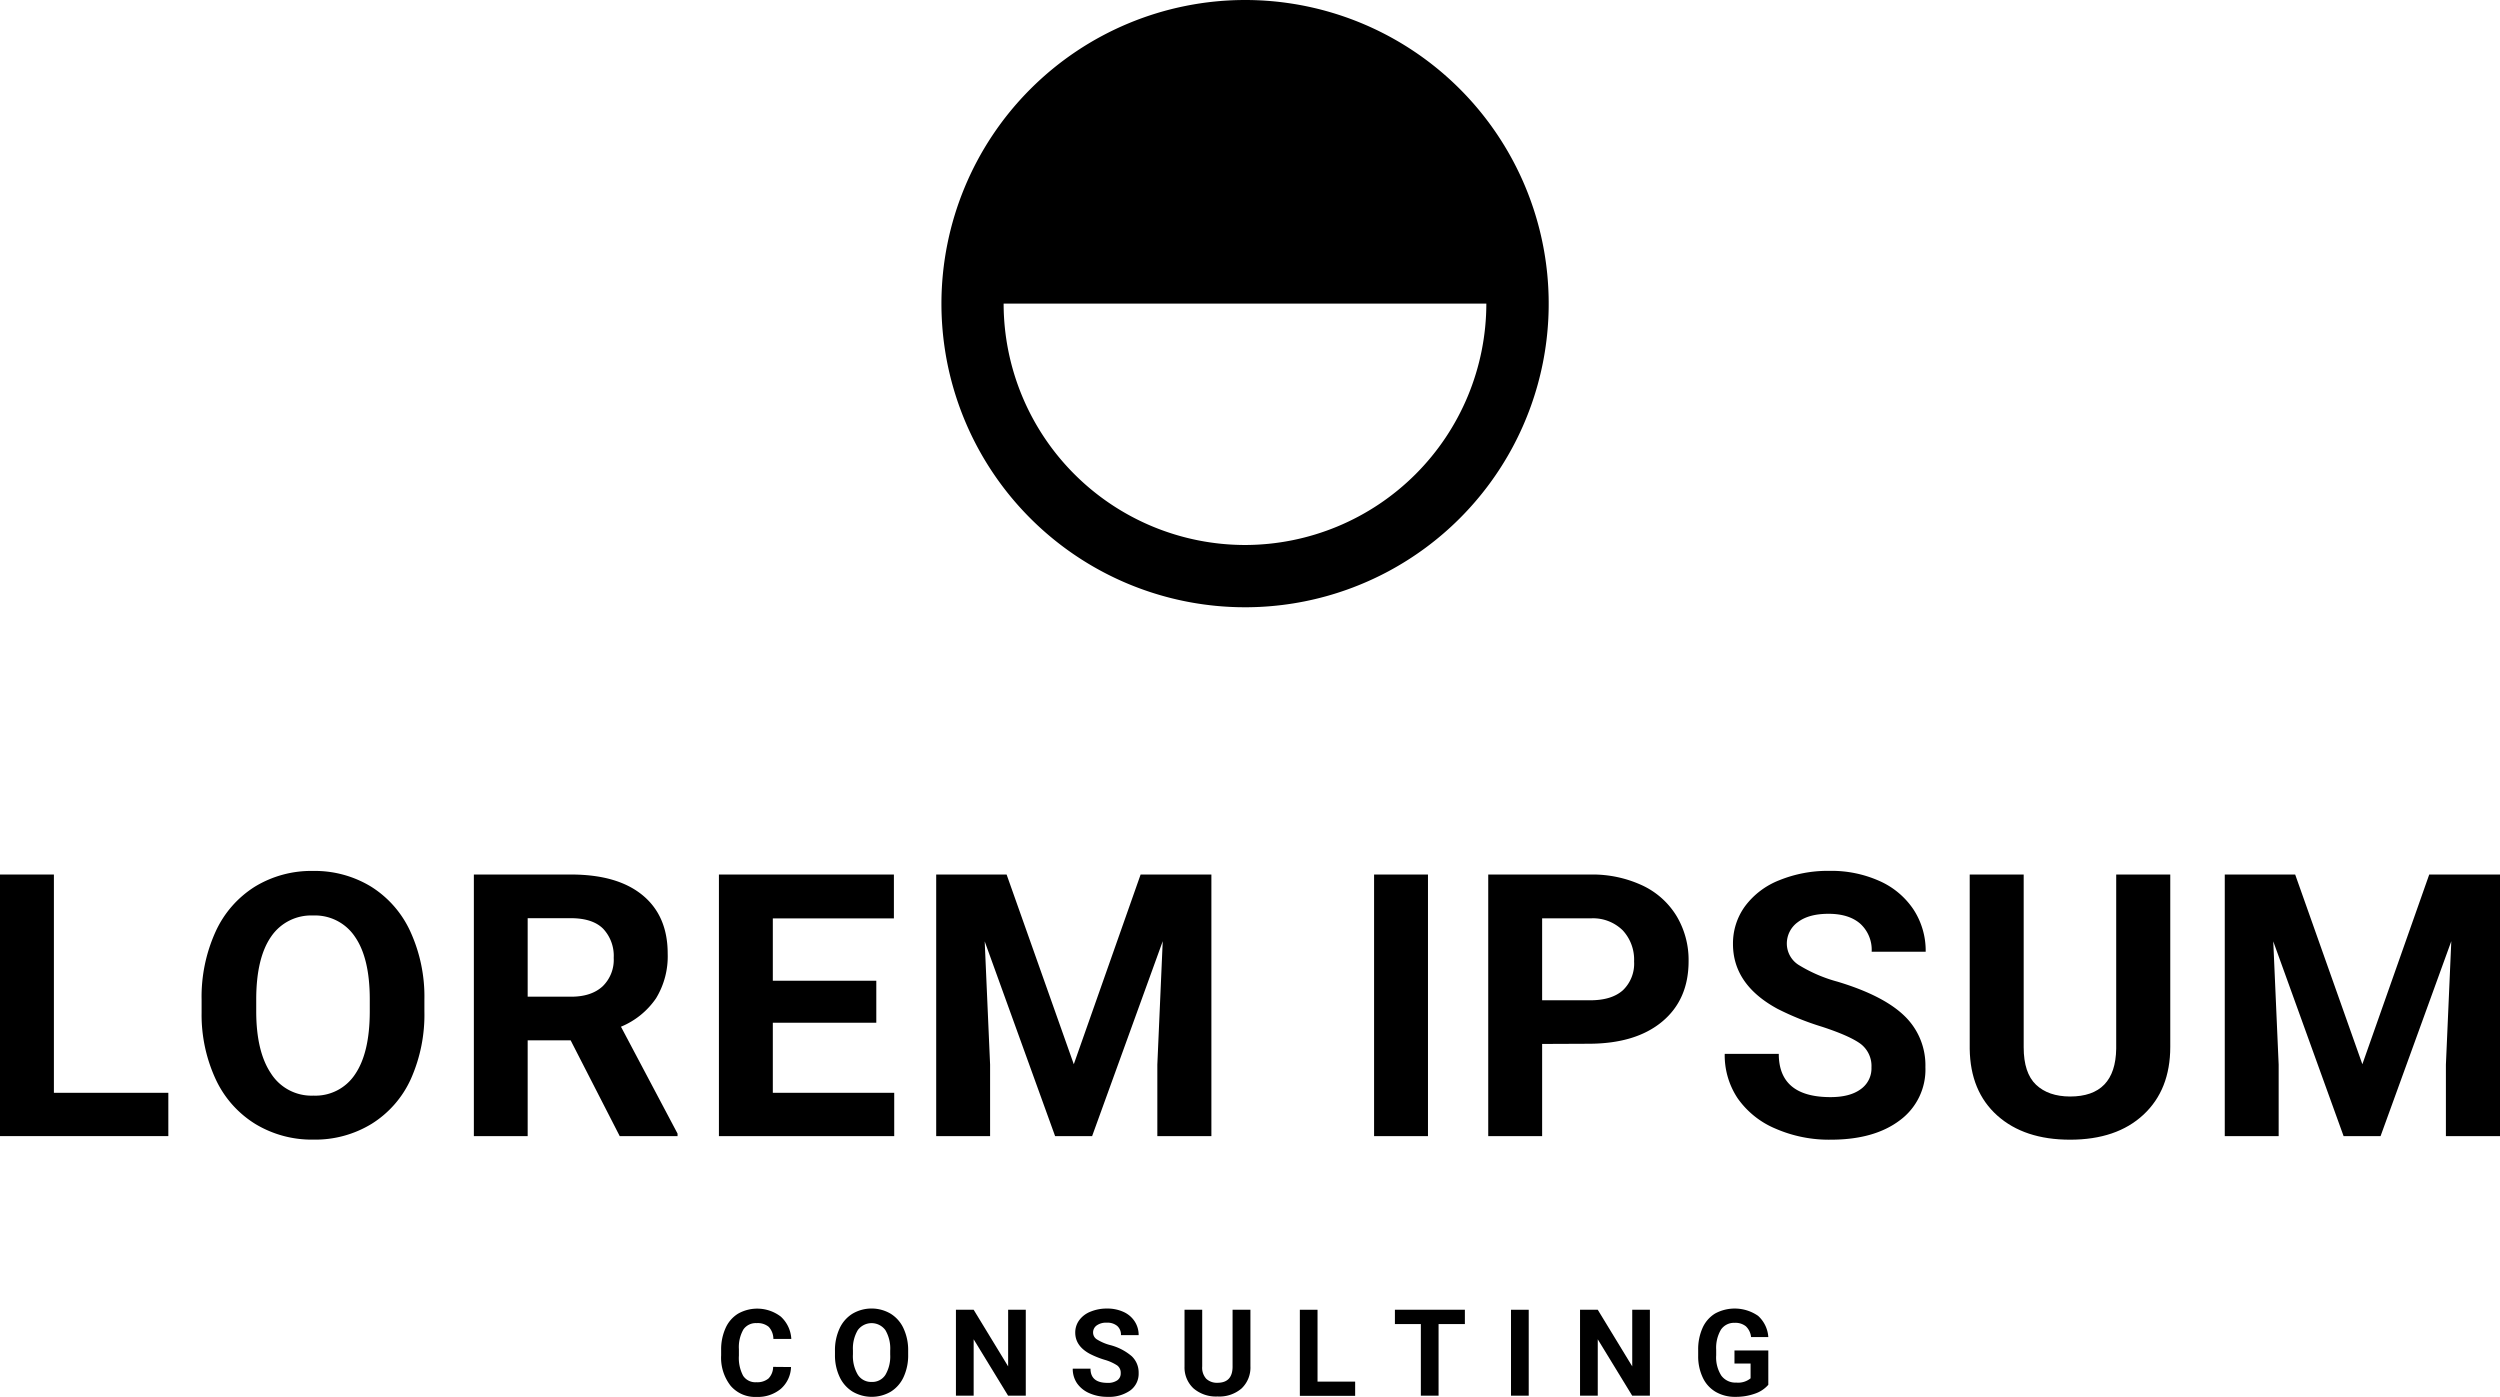
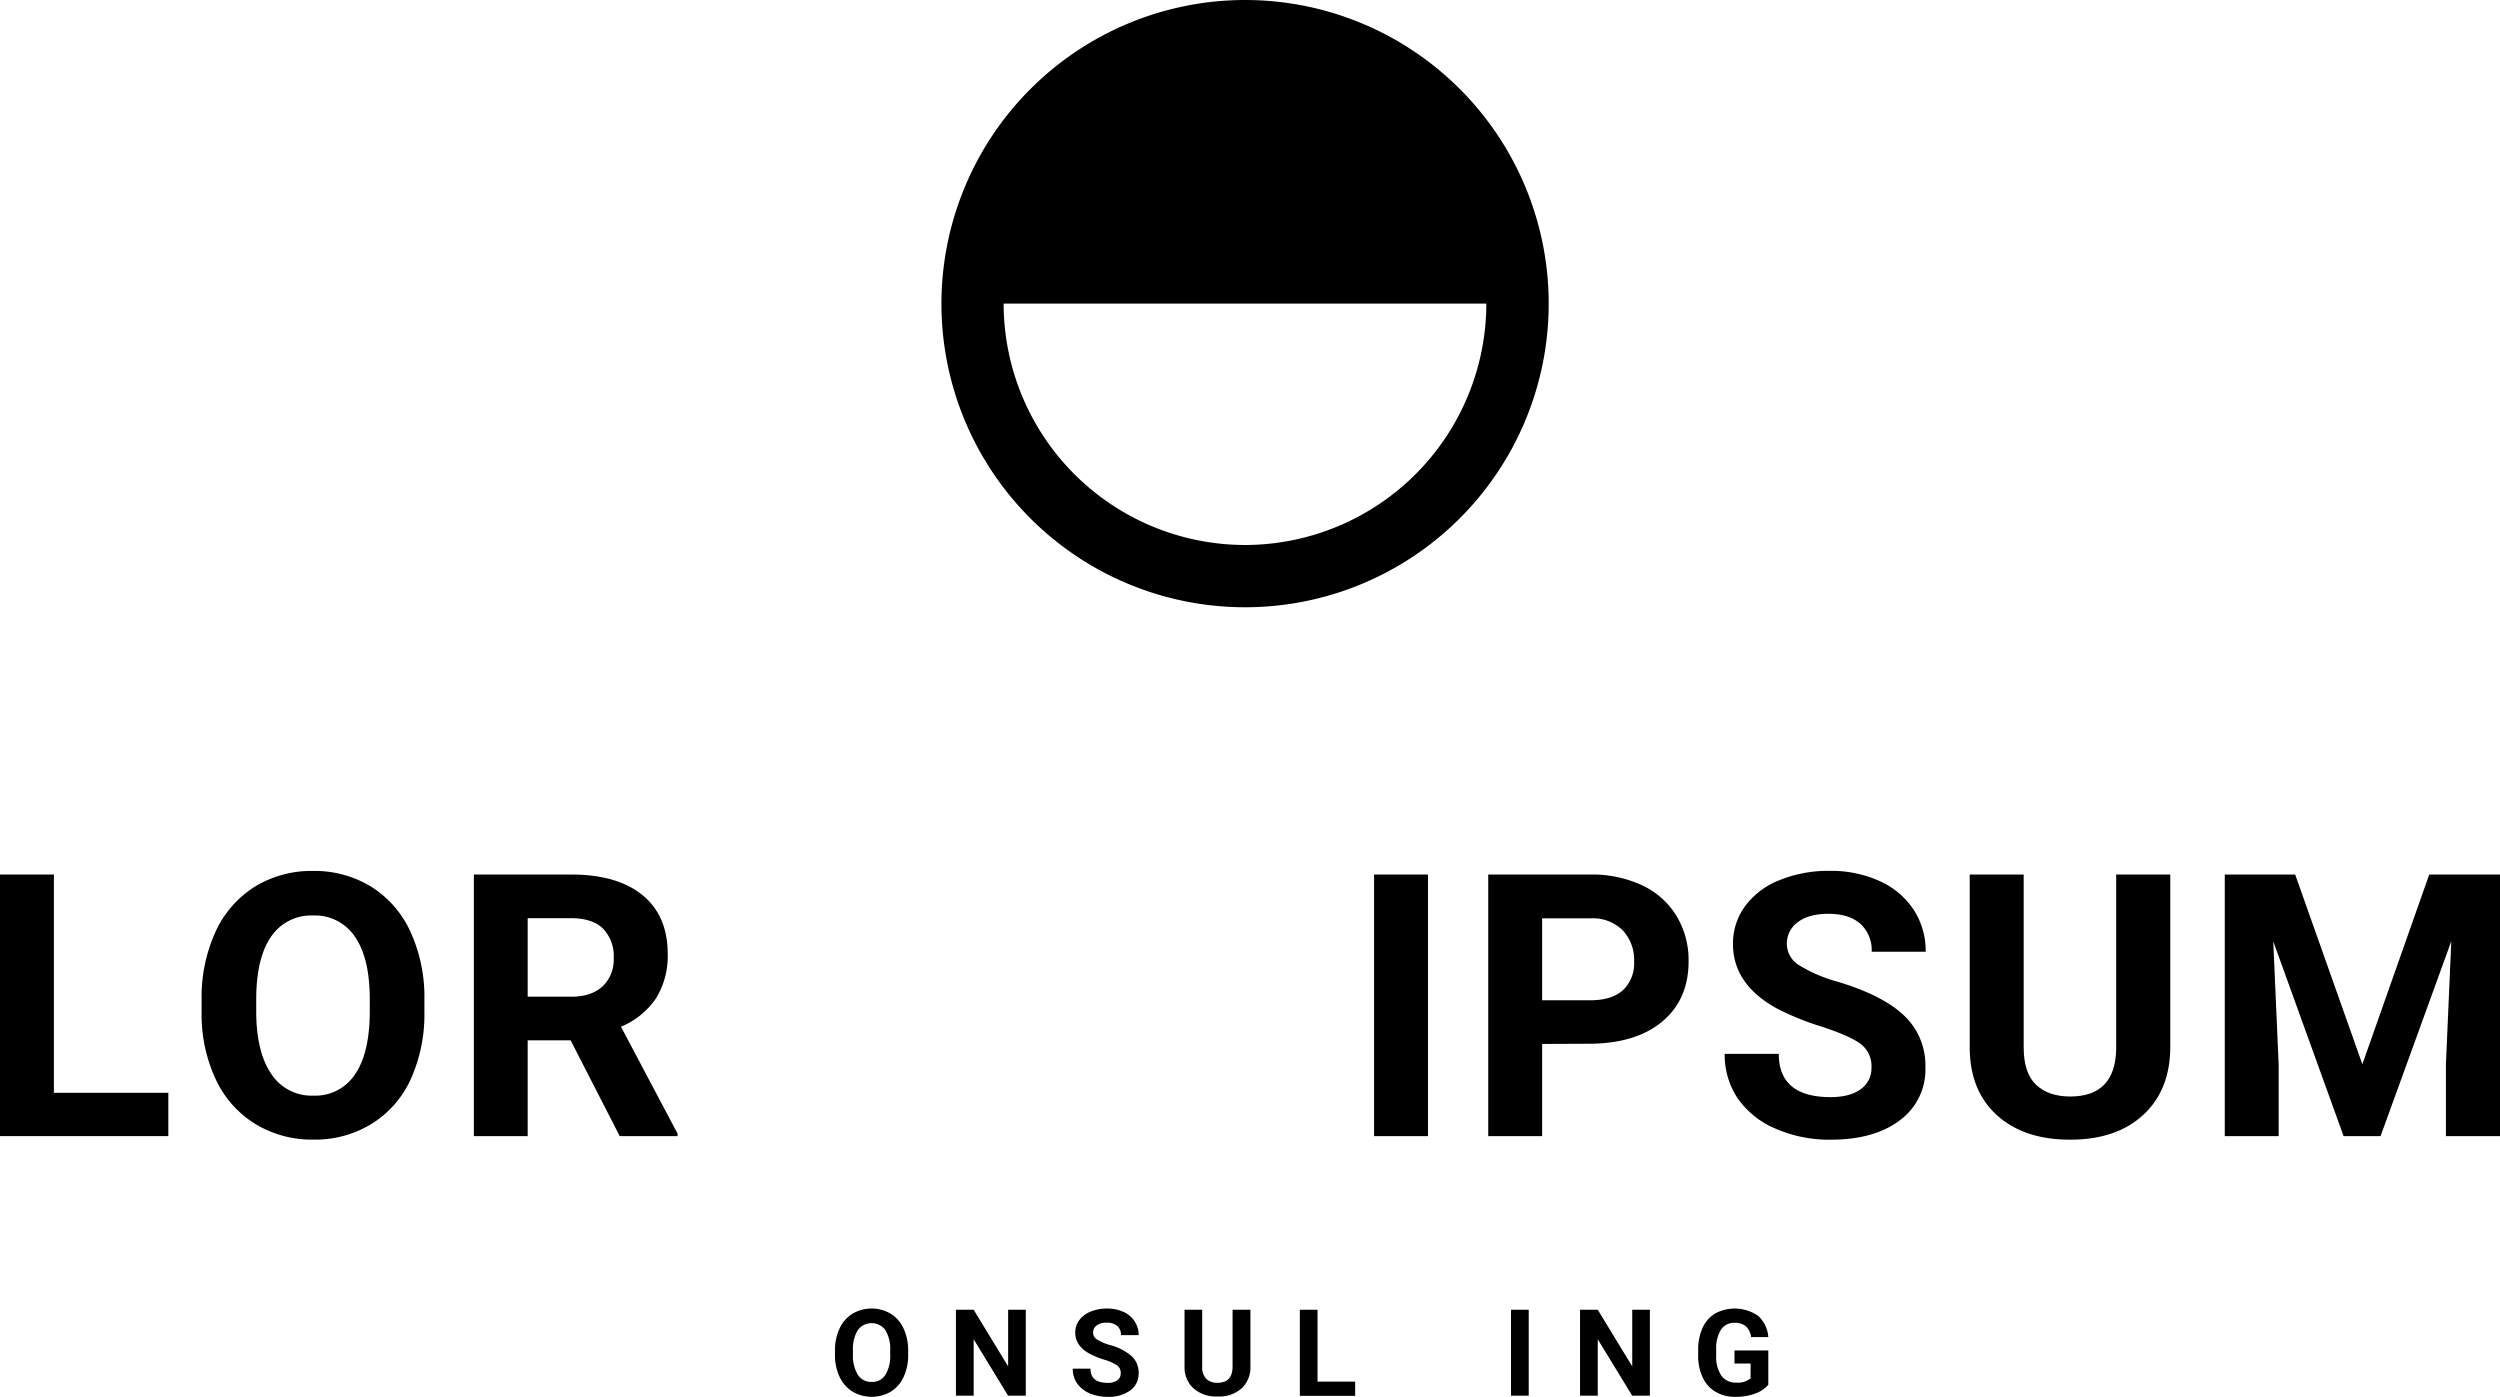
<svg xmlns="http://www.w3.org/2000/svg" viewBox="0 0 620.65 346.78">
  <g id="Warstwa_2" data-name="Warstwa 2">
    <g id="Warstwa_1-2" data-name="Warstwa 1">
      <path d="M13.38,271.3H41.79v10.75H0V217.11H13.38Z" />
      <path d="M105.36,251.05A39.21,39.21,0,0,1,102,267.87,25.51,25.51,0,0,1,92.27,279a26.8,26.8,0,0,1-14.47,3.92,27,27,0,0,1-14.41-3.88A25.76,25.76,0,0,1,53.58,268a38.05,38.05,0,0,1-3.53-16.57V248.2a39.06,39.06,0,0,1,3.46-16.88,25.77,25.77,0,0,1,9.77-11.2,26.87,26.87,0,0,1,14.43-3.9,26.84,26.84,0,0,1,14.42,3.9,25.77,25.77,0,0,1,9.77,11.2,38.79,38.79,0,0,1,3.46,16.84ZM91.8,248.11q0-10.22-3.66-15.52a11.91,11.91,0,0,0-10.43-5.31,12,12,0,0,0-10.4,5.24q-3.65,5.25-3.7,15.37v3.16q0,10,3.66,15.44A11.91,11.91,0,0,0,77.8,272a11.77,11.77,0,0,0,10.34-5.28q3.61-5.29,3.66-15.41Z" />
      <path d="M141.67,258.28H131v23.77H117.64V217.11h24.12q11.52,0,17.76,5.13t6.24,14.5a20,20,0,0,1-2.88,11.08,19.57,19.57,0,0,1-8.72,7.07l14.05,26.54v.62H153.85ZM131,247.44h10.79q5,0,7.8-2.56a9.15,9.15,0,0,0,2.77-7.07,9.83,9.83,0,0,0-2.61-7.23q-2.61-2.62-8-2.63H131Z" />
-       <path d="M217.55,253.91H191.86V271.3H222v10.75H178.48V217.11h43.44V228H191.86v15.48h25.69Z" />
-       <path d="M249.9,217.11l16.68,47.1,16.59-47.1h17.57v64.94H287.32V264.3l1.34-30.64-17.53,48.39h-9.19L244.46,233.7l1.34,30.6v17.75H232.42V217.11Z" />
      <path d="M354.51,282.05H341.13V217.11h13.38Z" />
      <path d="M382.85,259.17v22.88H369.47V217.11H394.8a29.36,29.36,0,0,1,12.87,2.68,19.72,19.72,0,0,1,8.54,7.6,21.25,21.25,0,0,1,3,11.22q0,9.54-6.54,15t-18.08,5.51Zm0-10.84H394.8q5.31,0,8.1-2.49a9.13,9.13,0,0,0,2.78-7.14,10.71,10.71,0,0,0-2.81-7.72,10.5,10.5,0,0,0-7.76-3H382.85Z" />
      <path d="M464.61,265a6.9,6.9,0,0,0-2.67-5.83q-2.69-2-9.64-4.28a68.48,68.48,0,0,1-11-4.43q-11.07-6-11.07-16.11a15.66,15.66,0,0,1,3-9.38,19.42,19.42,0,0,1,8.52-6.45,32,32,0,0,1,12.46-2.32,29.16,29.16,0,0,1,12.4,2.52,19.78,19.78,0,0,1,8.46,7.11,18.71,18.71,0,0,1,3,10.44H464.66a8.76,8.76,0,0,0-2.81-6.93q-2.82-2.48-7.9-2.48-4.9,0-7.62,2.07a6.55,6.55,0,0,0-2.73,5.47,6.29,6.29,0,0,0,3.19,5.31,36.45,36.45,0,0,0,9.39,4q11.42,3.44,16.64,8.52A17,17,0,0,1,478,264.93a15.63,15.63,0,0,1-6.38,13.22q-6.37,4.8-17.17,4.79a33.12,33.12,0,0,1-13.65-2.74,21.66,21.66,0,0,1-9.39-7.51,19.23,19.23,0,0,1-3.23-11.06h13.42q0,10.74,12.85,10.74c3.18,0,5.66-.64,7.45-1.94A6.31,6.31,0,0,0,464.61,265Z" />
      <path d="M538.79,217.11v42.78q0,10.65-6.66,16.85t-18.22,6.2q-11.37,0-18.07-6T489,260.38V217.11H502.4V260q0,6.38,3.06,9.29t8.45,2.93q11.28,0,11.46-11.87V217.11Z" />
      <path d="M569.8,217.11l16.68,47.1,16.6-47.1h17.57v64.94H607.22V264.3l1.34-30.64L591,282.05h-9.18L564.36,233.7l1.34,30.6v17.75H552.32V217.11Z" />
-       <path d="M196.38,339.38a7.51,7.51,0,0,1-2.54,5.42,8.91,8.91,0,0,1-6,2,8,8,0,0,1-6.45-2.76,11.31,11.31,0,0,1-2.36-7.58v-1.31a12.85,12.85,0,0,1,1.09-5.42,8,8,0,0,1,3.1-3.59,9.64,9.64,0,0,1,10.62.72,8.07,8.07,0,0,1,2.61,5.55H192a4.46,4.46,0,0,0-1.15-3,4.27,4.27,0,0,0-3-.93,3.73,3.73,0,0,0-3.29,1.57,8.82,8.82,0,0,0-1.12,4.89v1.61a9.41,9.41,0,0,0,1.05,5,3.63,3.63,0,0,0,3.3,1.6,4.34,4.34,0,0,0,3-.93,4.21,4.21,0,0,0,1.15-2.88Z" />
      <path d="M225.46,336.31a12.77,12.77,0,0,1-1.12,5.52,8.38,8.38,0,0,1-3.18,3.66,9.4,9.4,0,0,1-9.49,0,8.48,8.48,0,0,1-3.22-3.64,12.51,12.51,0,0,1-1.16-5.44v-1.05a12.8,12.8,0,0,1,1.14-5.55,8.42,8.42,0,0,1,3.21-3.67,9.34,9.34,0,0,1,9.47,0,8.36,8.36,0,0,1,3.21,3.67,12.74,12.74,0,0,1,1.14,5.53Zm-4.46-1a9,9,0,0,0-1.2-5.1,4.25,4.25,0,0,0-6.84,0,8.9,8.9,0,0,0-1.21,5v1a9.08,9.08,0,0,0,1.2,5.06,3.91,3.91,0,0,0,3.45,1.81,3.86,3.86,0,0,0,3.4-1.74,9,9,0,0,0,1.2-5.06Z" />
      <path d="M254.66,346.49h-4.39l-8.55-14v14h-4.4V325.16h4.4l8.56,14.06V325.16h4.38Z" />
      <path d="M278.23,340.89a2.24,2.24,0,0,0-.88-1.91,11.47,11.47,0,0,0-3.16-1.41,22.19,22.19,0,0,1-3.62-1.46c-2.42-1.3-3.63-3.07-3.63-5.28a5.16,5.16,0,0,1,1-3.09,6.3,6.3,0,0,1,2.8-2.11,10.5,10.5,0,0,1,4.09-.77,9.62,9.62,0,0,1,4.08.83,6.45,6.45,0,0,1,2.77,2.34,6.1,6.1,0,0,1,1,3.43h-4.39a2.86,2.86,0,0,0-.93-2.28,3.79,3.79,0,0,0-2.59-.81,4,4,0,0,0-2.5.68,2.13,2.13,0,0,0-.9,1.79,2,2,0,0,0,1.05,1.74,11.89,11.89,0,0,0,3.08,1.32,13.35,13.35,0,0,1,5.47,2.8,5.57,5.57,0,0,1,1.71,4.16,5.13,5.13,0,0,1-2.09,4.34,9.18,9.18,0,0,1-5.64,1.58,11,11,0,0,1-4.49-.9,7.17,7.17,0,0,1-3.08-2.47,6.32,6.32,0,0,1-1.06-3.63h4.41c0,2.35,1.4,3.53,4.22,3.53a4,4,0,0,0,2.44-.64A2.06,2.06,0,0,0,278.23,340.89Z" />
      <path d="M310.43,325.16v14a7.17,7.17,0,0,1-2.19,5.53,8.45,8.45,0,0,1-6,2,8.53,8.53,0,0,1-5.93-2,7.09,7.09,0,0,1-2.24-5.43V325.16h4.39v14.07a4.07,4.07,0,0,0,1,3.06,3.84,3.84,0,0,0,2.77,1q3.71,0,3.77-3.9V325.16Z" />
      <path d="M327.09,343h9.34v3.53H322.7V325.16h4.39Z" />
-       <path d="M363.67,328.72h-6.53v17.77h-4.4V328.72H346.3v-3.56h17.37Z" />
      <path d="M379.52,346.49h-4.4V325.16h4.4Z" />
      <path d="M409.6,346.49h-4.39l-8.55-14v14h-4.4V325.16h4.4l8.56,14.06V325.16h4.38Z" />
      <path d="M439,343.79a7.66,7.66,0,0,1-3.36,2.21,14.05,14.05,0,0,1-4.8.78,9.48,9.48,0,0,1-4.86-1.21,8,8,0,0,1-3.22-3.51,12.28,12.28,0,0,1-1.17-5.4v-1.45a13.05,13.05,0,0,1,1.08-5.53,8,8,0,0,1,3.11-3.58,10.2,10.2,0,0,1,10.68.57,7.77,7.77,0,0,1,2.54,5.27h-4.28a4.28,4.28,0,0,0-1.3-2.68,4.12,4.12,0,0,0-2.76-.85,3.9,3.9,0,0,0-3.41,1.68,8.9,8.9,0,0,0-1.19,5v1.37a8.41,8.41,0,0,0,1.28,5.06,4.34,4.34,0,0,0,3.73,1.72,4.84,4.84,0,0,0,3.53-1.06v-3.67h-4v-3.24H439Z" />
      <path d="M309.09,135.3a60,60,0,0,1-59.93-59.92H369A60,60,0,0,1,309.09,135.3ZM233.72,75.38A75.38,75.38,0,1,0,309.09,0,75.45,75.45,0,0,0,233.72,75.38Z" />
    </g>
  </g>
</svg>